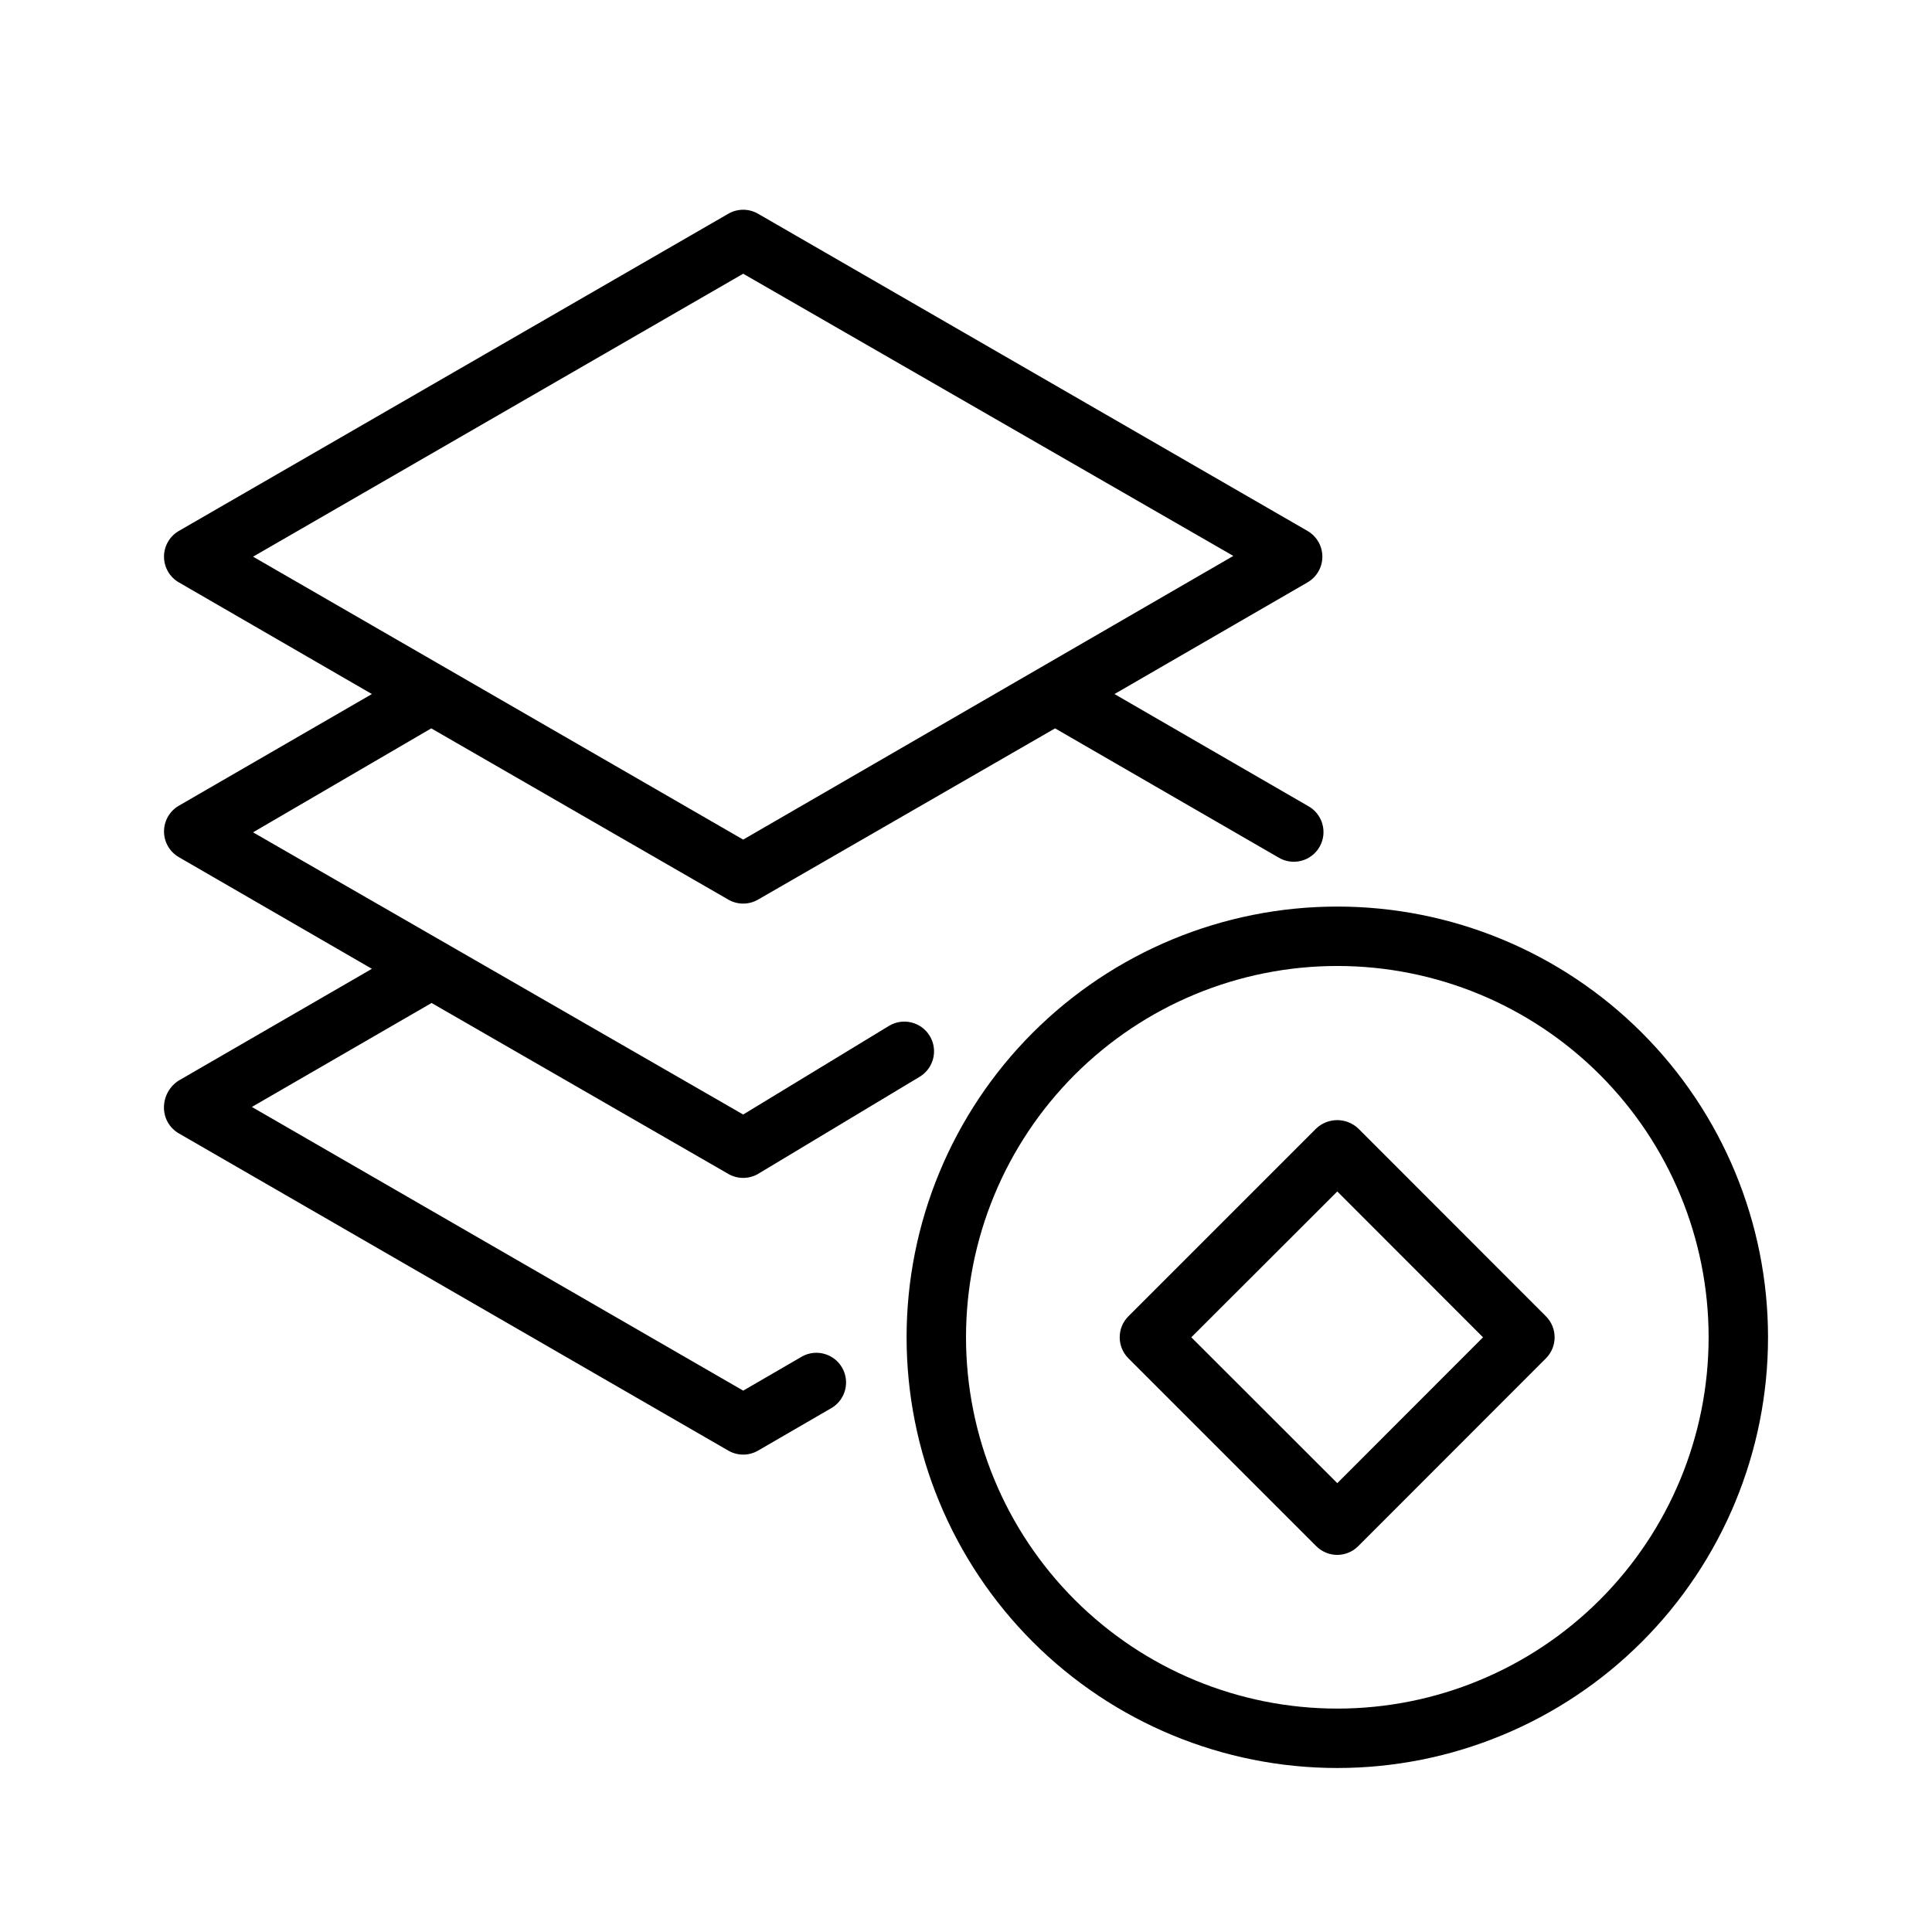
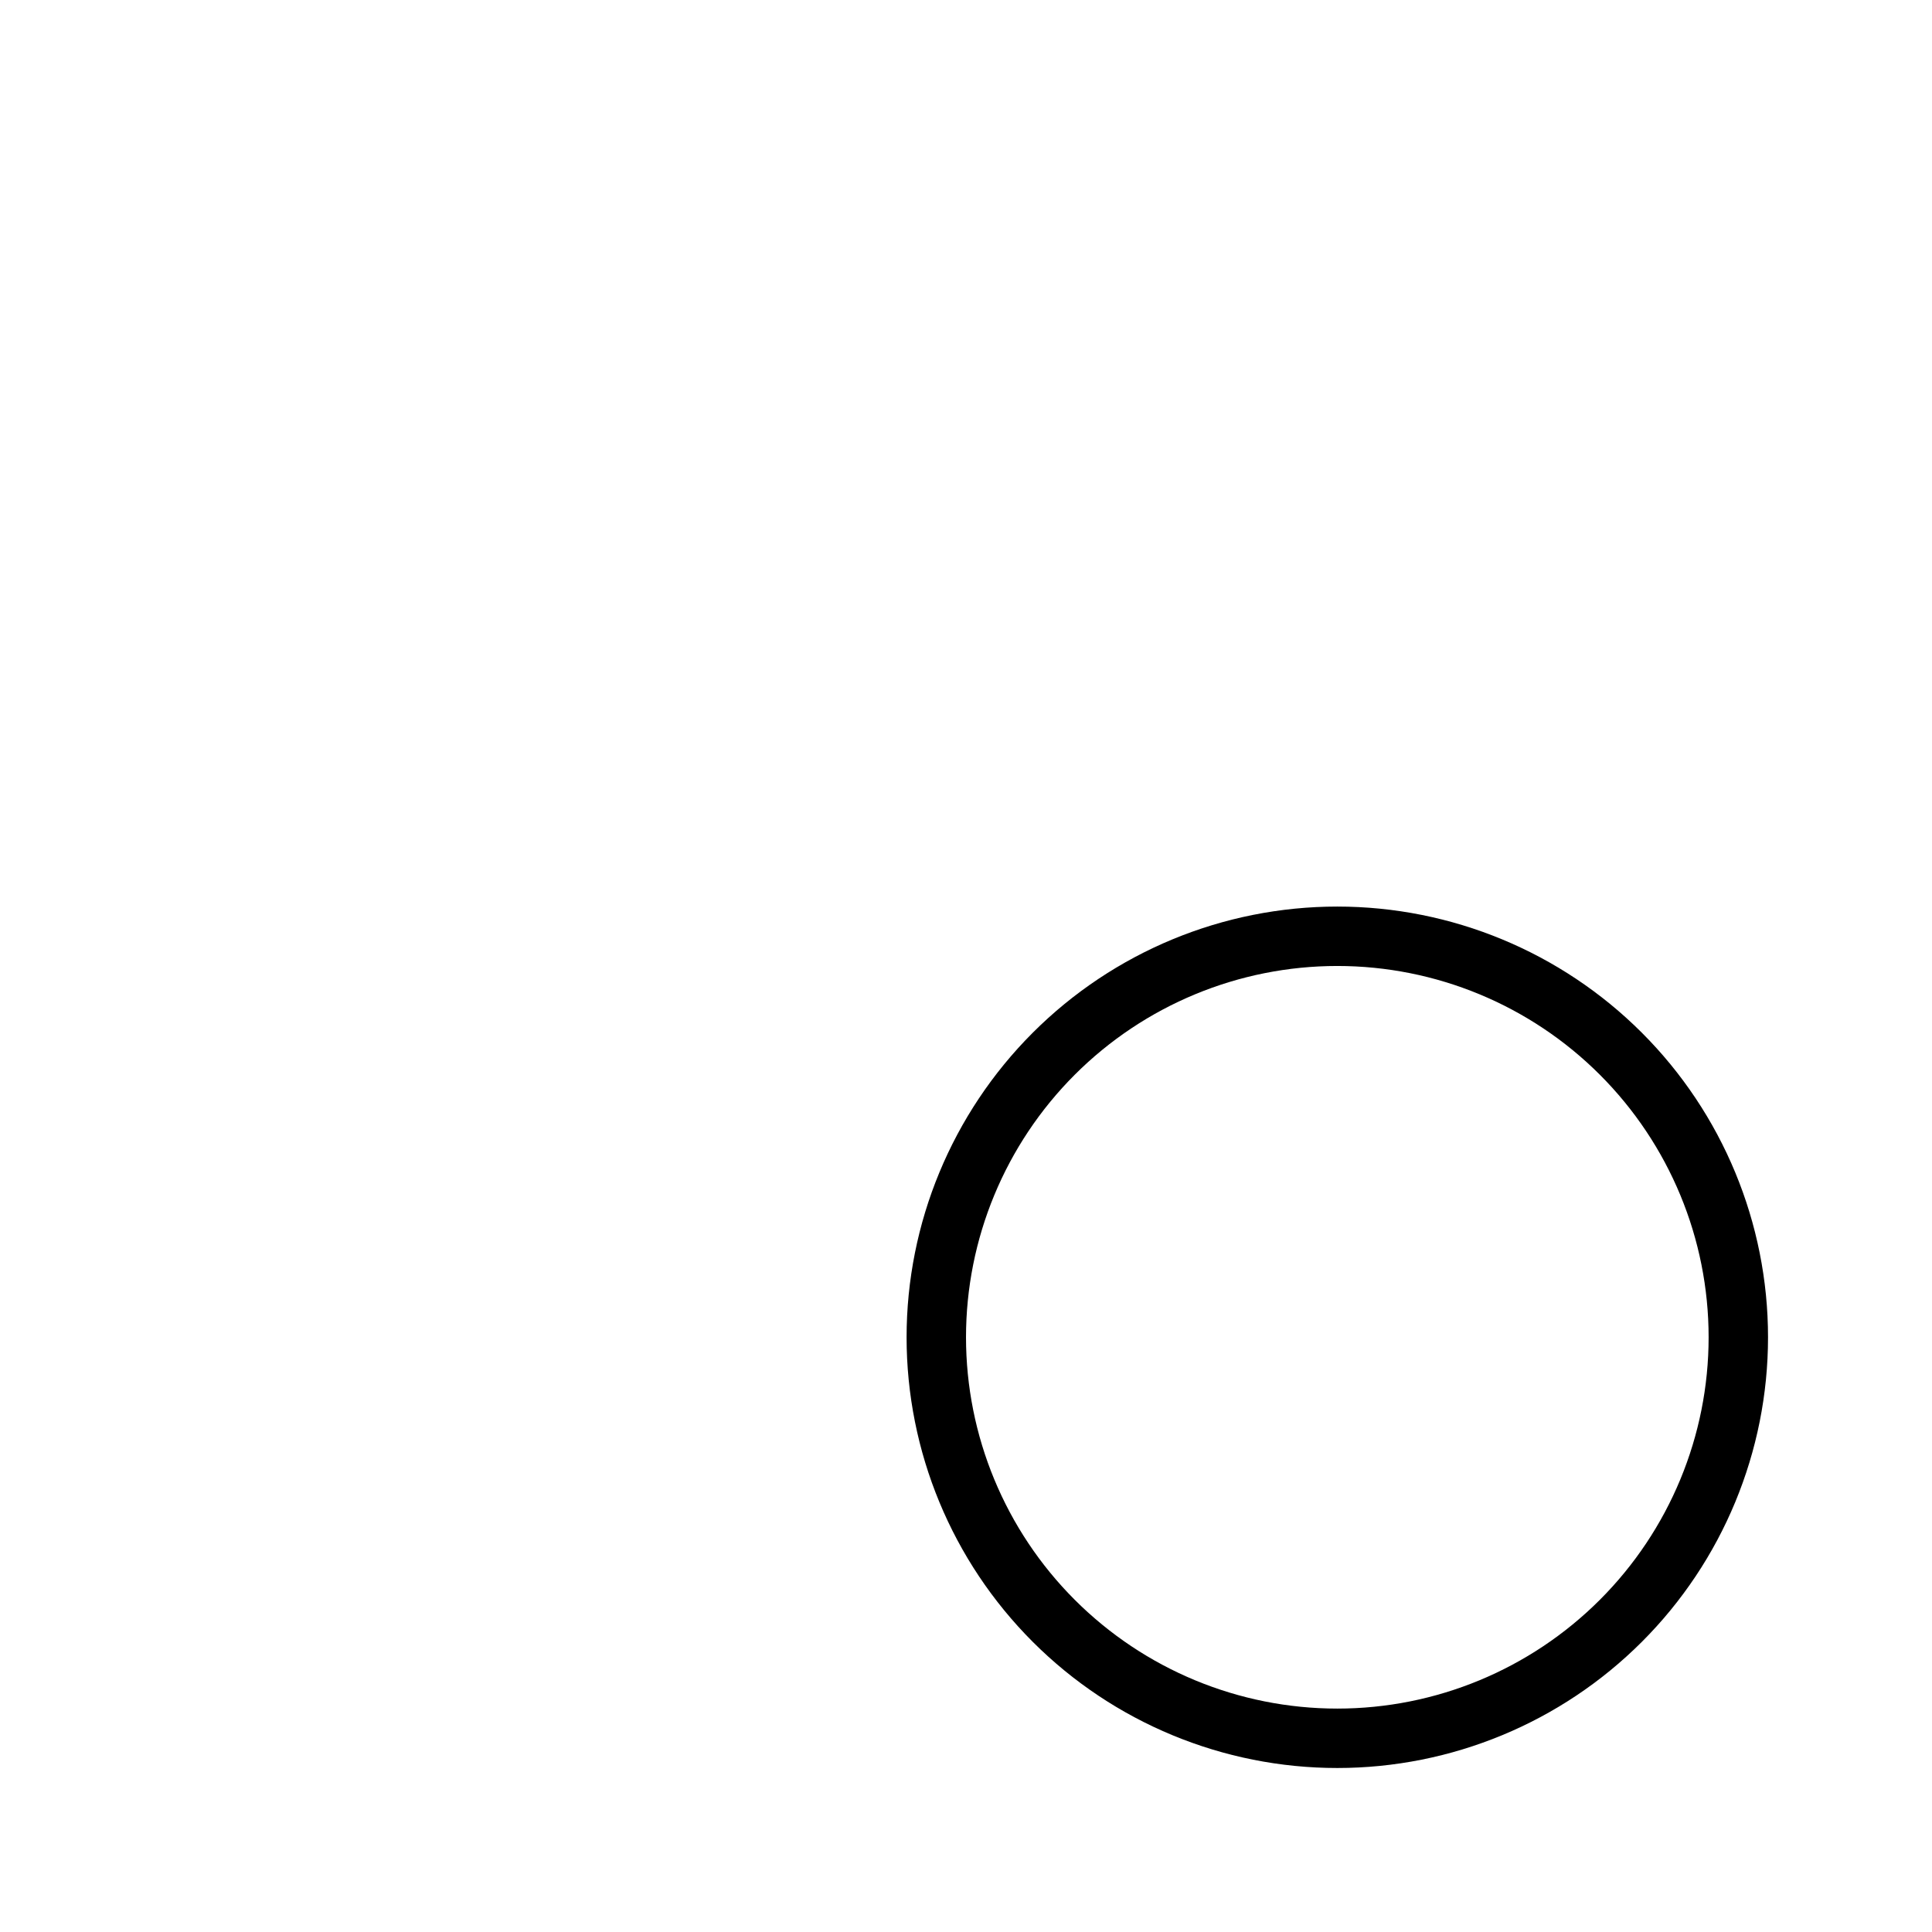
<svg xmlns="http://www.w3.org/2000/svg" fill="#000000" width="800px" height="800px" version="1.1" viewBox="144 144 512 512">
  <g>
    <path d="m498.4 384.25c-30.273 0-59.305 12.027-80.711 33.434s-33.434 50.438-33.434 80.711c0 30.273 12.027 59.305 33.434 80.711s50.438 33.434 80.711 33.434c30.273 0 59.305-12.027 80.711-33.434s33.434-50.438 33.434-80.711c0-30.273-12.027-59.305-33.434-80.711s-50.438-33.434-80.711-33.434zm0 212.54v0.004c-26.098 0-51.125-10.367-69.578-28.824-18.453-18.453-28.82-43.48-28.82-69.578 0-26.098 10.367-51.125 28.82-69.578 18.453-18.453 43.48-28.82 69.578-28.82 26.098 0 51.125 10.367 69.578 28.82 18.457 18.453 28.824 43.48 28.824 69.578 0 26.098-10.367 51.125-28.824 69.578-18.453 18.457-43.48 28.824-69.578 28.824z" />
-     <path d="m503.95 443.06c-3.125-2.953-8.016-2.953-11.141 0l-49.789 49.789c-3.051 3.07-3.051 8.031 0 11.102l49.789 49.789c1.469 1.48 3.465 2.312 5.551 2.324 2.098 0 4.109-0.836 5.59-2.324l49.75-49.789c3.051-3.07 3.051-8.031 0-11.102zm-5.551 93.992-38.691-38.652 38.691-38.652 38.613 38.652z" />
-     <path d="m356.7 503.4-15.742 9.133-130.21-75.18 47.625-27.551 78.645 45.301c2.434 1.406 5.434 1.406 7.871 0l42.824-25.742c3.727-2.238 4.934-7.074 2.695-10.801-2.238-3.731-7.074-4.938-10.805-2.699l-38.652 23.5-129.89-74.785 47.23-27.551 78.723 45.383c2.434 1.406 5.434 1.406 7.871 0l78.719-45.383 59.039 34.125h0.004c1.809 1.148 4.012 1.512 6.094 1 2.086-0.508 3.871-1.848 4.941-3.703 1.074-1.859 1.344-4.074 0.746-6.133-0.598-2.062-2.012-3.789-3.91-4.785l-51.168-29.598 51.168-29.598c2.426-1.41 3.922-4.004 3.922-6.809 0-2.809-1.496-5.402-3.922-6.812l-145.63-84.07c-2.438-1.406-5.438-1.406-7.871 0l-145.63 84.07c-2.43 1.41-3.922 4.004-3.922 6.812 0 2.805 1.492 5.398 3.922 6.809l51.168 29.598-51.168 29.598c-2.43 1.41-3.922 4.004-3.922 6.812 0 2.805 1.492 5.398 3.922 6.809l51.168 29.598-51.168 29.598c-2.457 1.555-3.941 4.262-3.938 7.164-0.012 2.824 1.492 5.438 3.938 6.848l145.63 84.074c2.434 1.406 5.434 1.406 7.871 0l19.68-11.414c3.559-2.262 4.703-6.93 2.594-10.582-2.113-3.652-6.727-4.992-10.465-3.035zm-15.746-286.86 129.89 74.785-129.89 75.18-129.89-74.98z" />
  </g>
</svg>